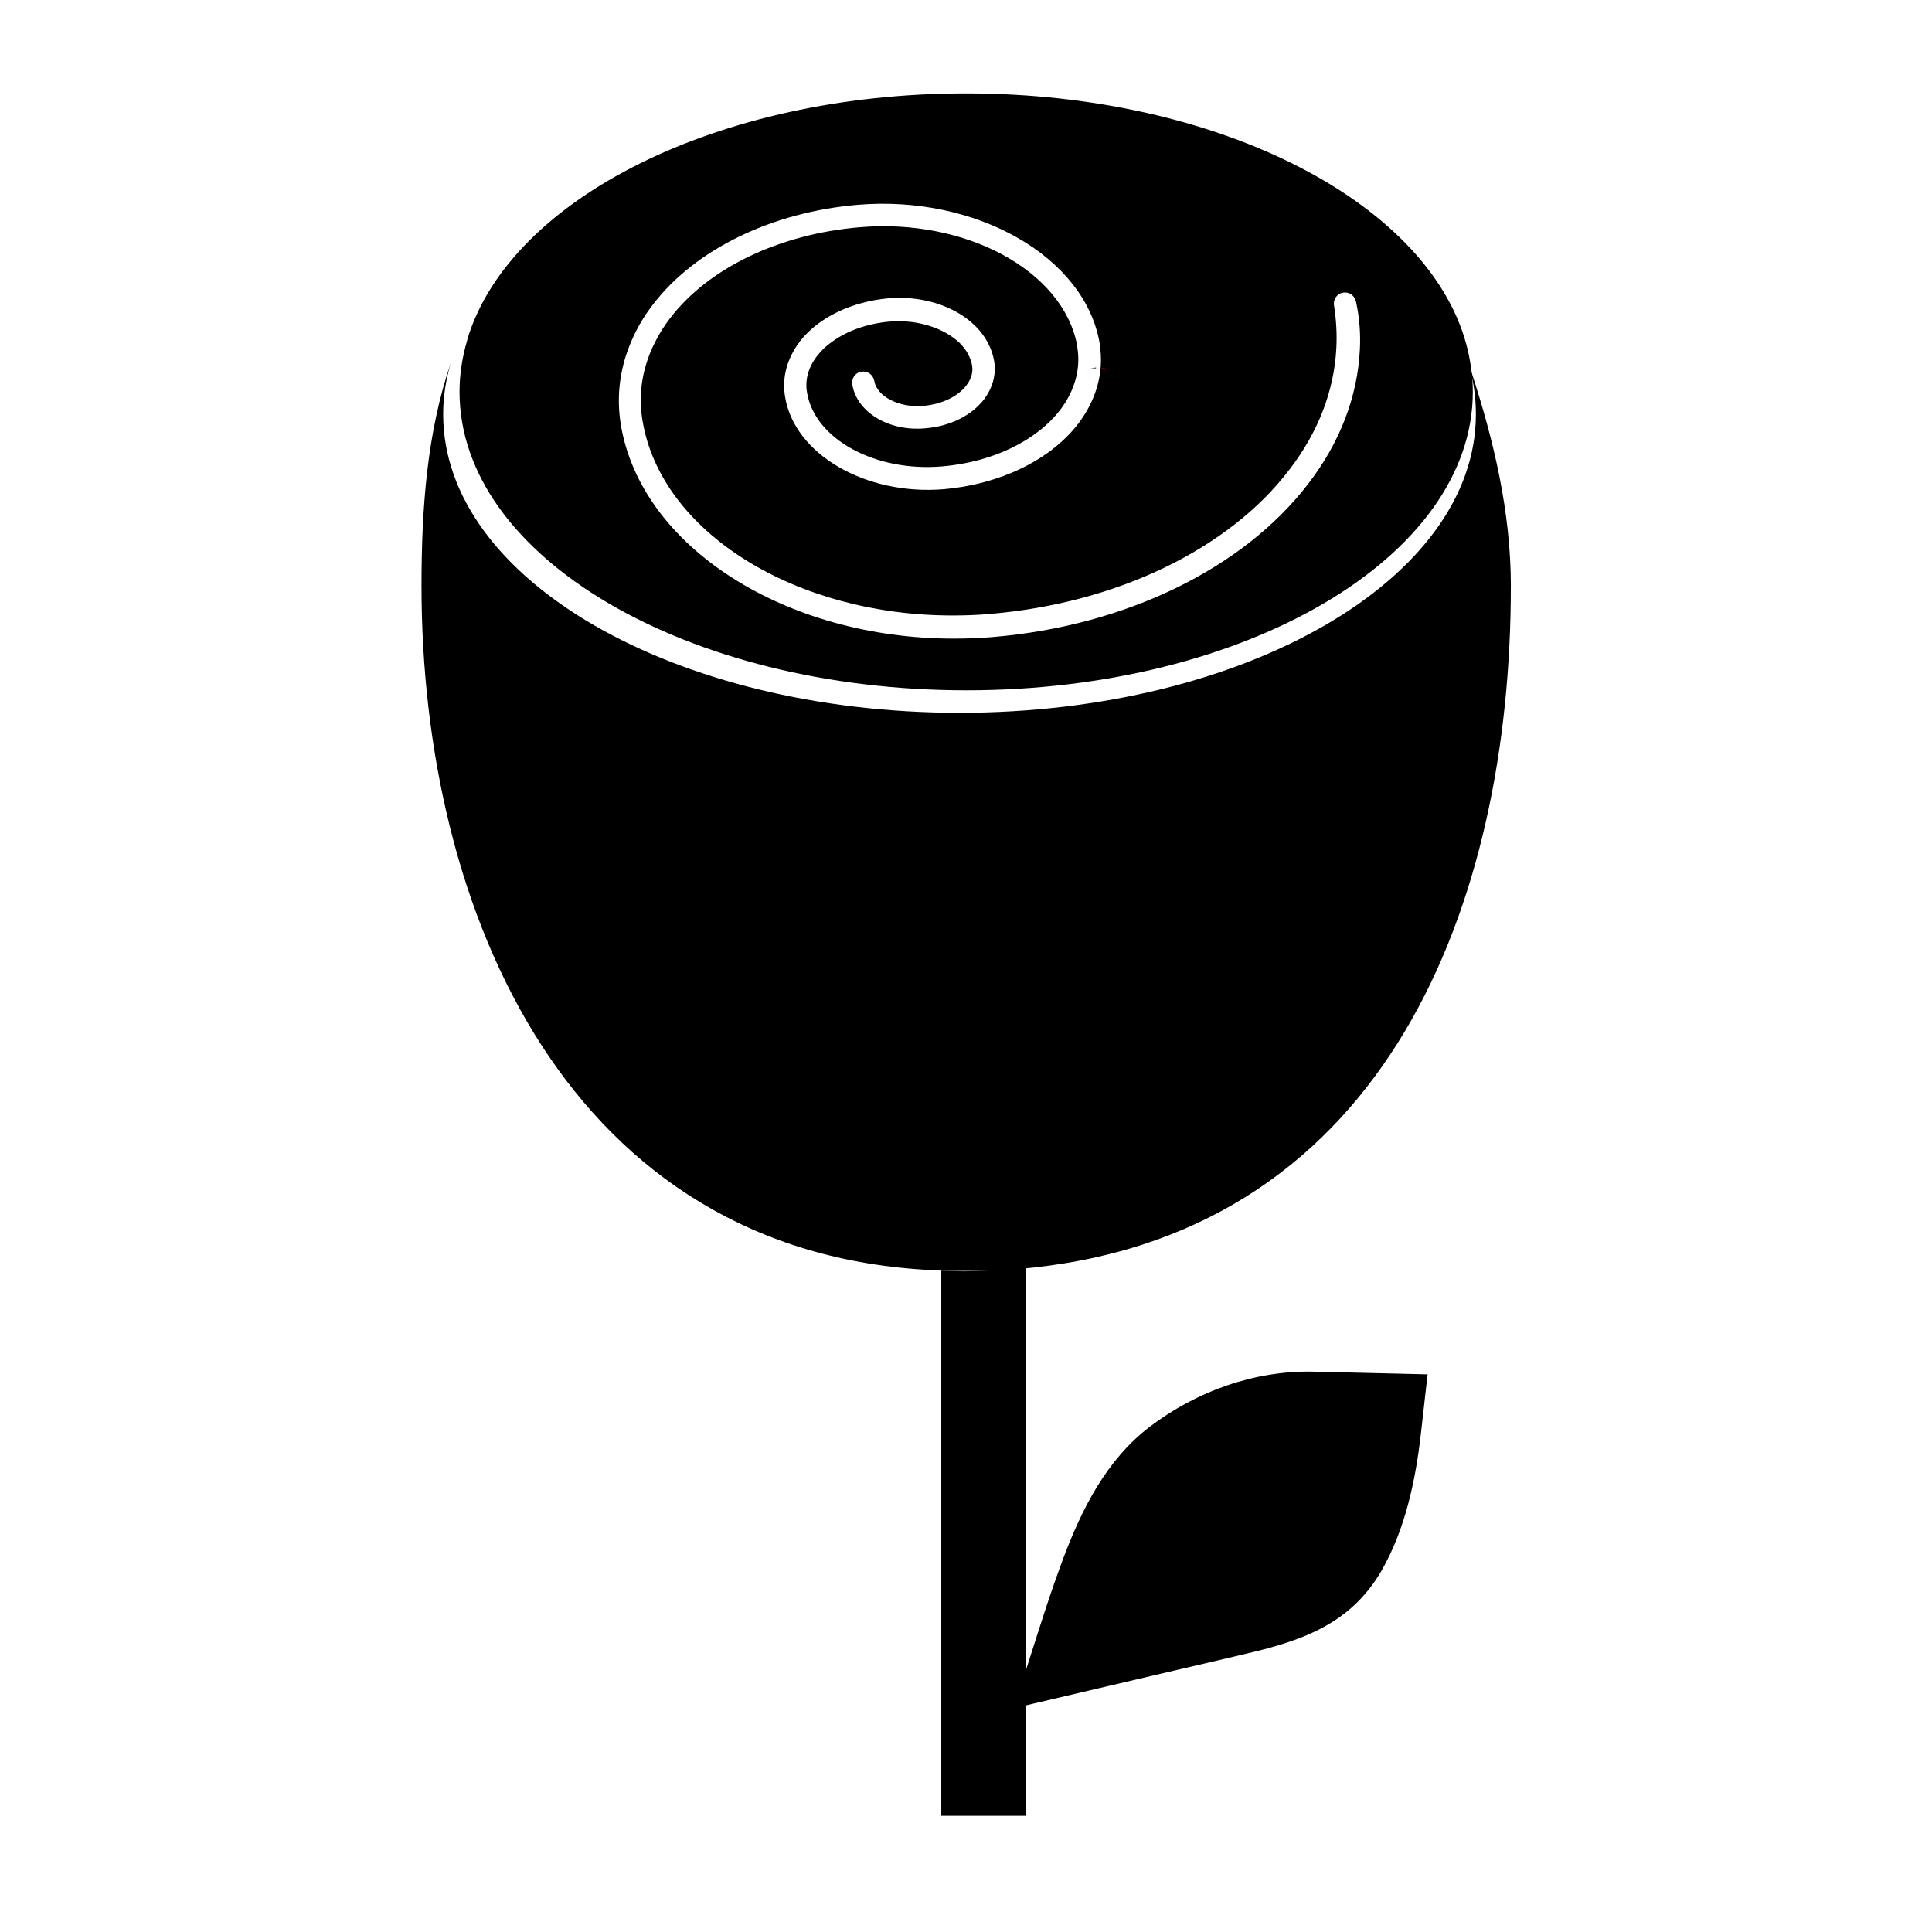
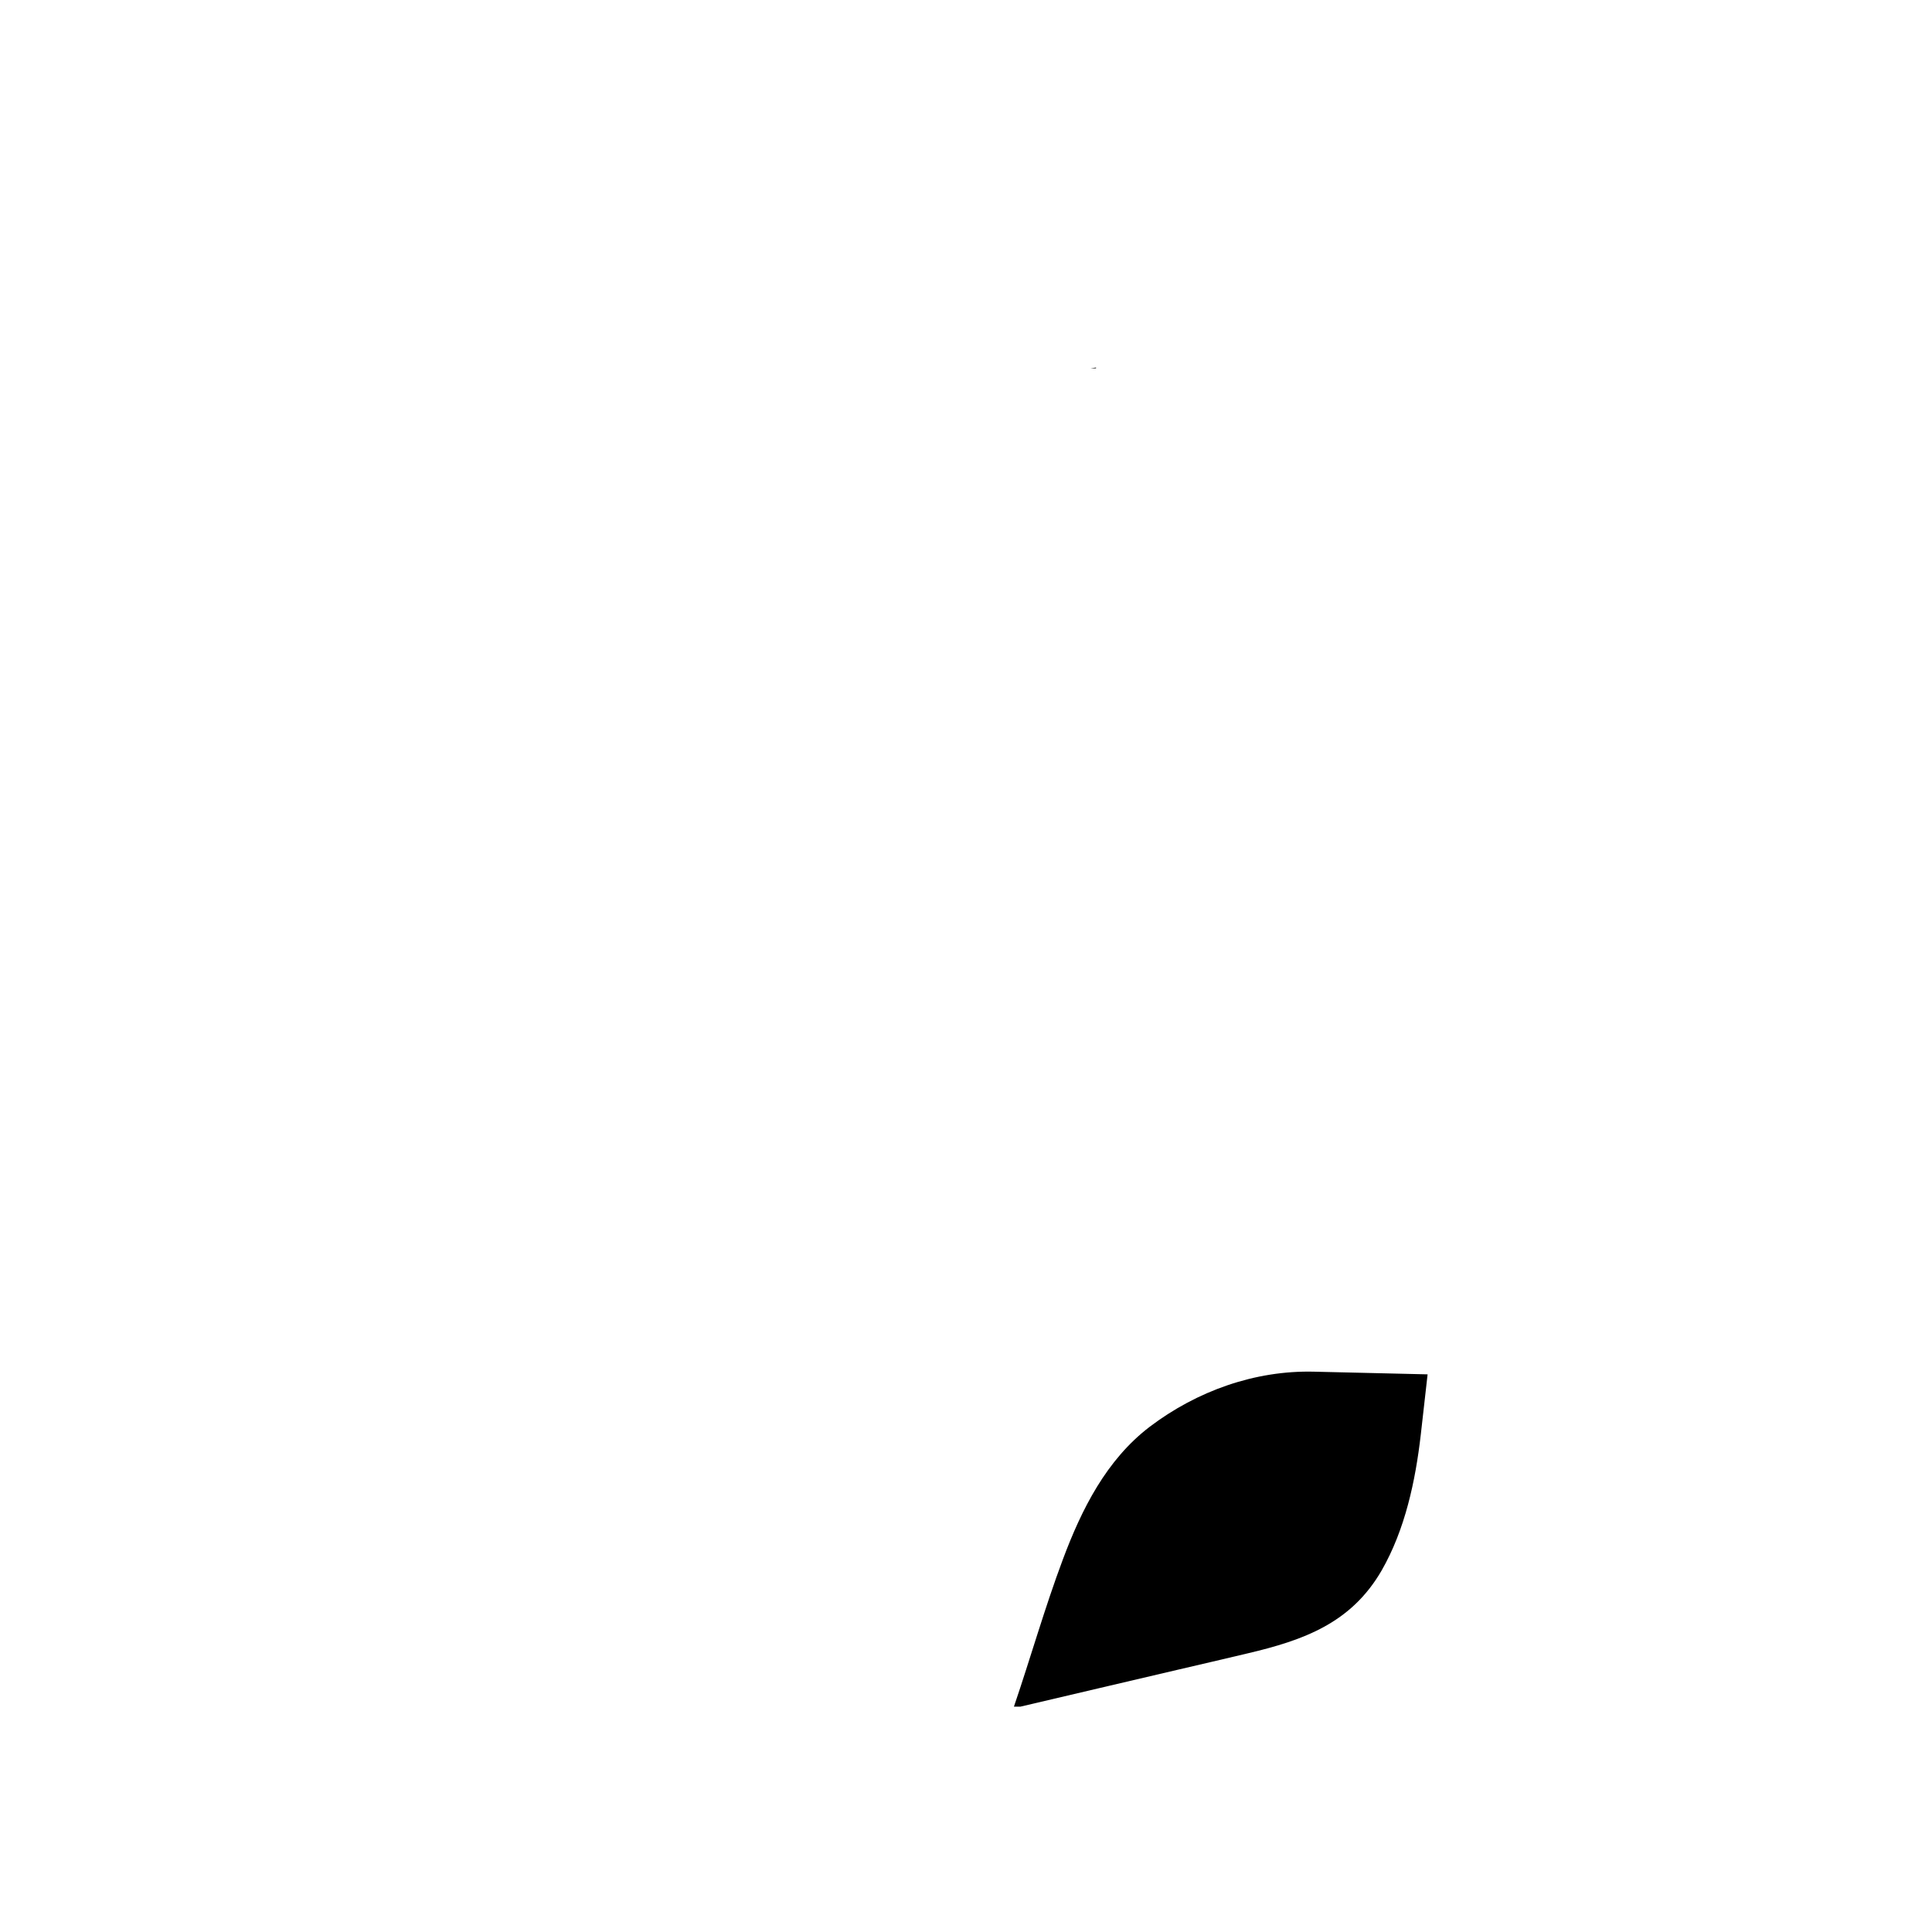
<svg xmlns="http://www.w3.org/2000/svg" width="800px" height="800px" version="1.1" viewBox="144 144 512 512">
  <g>
-     <path d="m544.39 299.34c0 83.934-32.648 170.29-126.46 180.57-0.707 0.102-1.309 0.102-2.016 0.203-3.629 0.402-7.457 0.605-11.285 0.707h-0.805-2.418-2.117-0.402c-1.812 0-3.629 0-5.441-0.102-0.707 0-1.309-0.102-2.016-0.102-96.227-4.434-135.73-94.211-135.73-181.37 0-20.859 1.512-40.707 7.758-59.047-1.309 4.434-2.016 8.969-2.016 13.602 0 43.73 61.262 79.098 136.84 79.098 75.57 0 136.84-35.367 136.84-79.098 0-3.727-0.402-7.356-1.309-10.984h0.203c5.738 17.633 10.375 36.68 10.375 56.527z" />
    <path d="m434.46 241.4-1.41 0.203h1.41v-0.203z" />
-     <path d="m533 236.86c-9.07-38.492-65.191-68.113-133-68.113-65.797 0-120.51 27.91-132 64.688 0 0.102-0.102 0.301-0.102 0.402 0 0.102-0.102 0.301-0.102 0.402-1.309 4.434-2.016 8.969-2.016 13.602 0 43.73 60.156 79.098 134.32 79.098 74.164 0.004 134.21-35.363 134.21-79.094 0-3.727-0.504-7.356-1.309-10.984zm-28.617-0.301c-0.605 12.496-5.238 24.688-13.703 35.668-17.23 22.469-48.465 37.684-83.734 40.605-3.426 0.301-6.852 0.402-10.277 0.402-44.336 0-82.828-24.184-88.168-56.828-1.211-7.656-0.203-15.215 3.023-22.469 1.41-3.223 3.223-6.246 5.543-9.27 11.184-14.609 31.539-24.484 54.312-26.398 31.539-2.621 60.355 13.906 64.086 36.98v0.203c1.109 7.254-0.906 14.508-5.742 20.859-7.356 9.574-20.656 16.02-35.57 17.332-20.758 1.715-39.699-9.27-42.117-24.586-0.805-5.039 0.504-9.977 3.828-14.41 0.102-0.102 0.102-0.203 0.203-0.301 4.938-6.246 13.602-10.379 23.277-11.285 11.789-1.008 22.469 4.031 26.5 11.891 0.805 1.512 1.309 3.023 1.613 4.734 0.605 3.527-0.402 7.055-2.621 10.078-3.324 4.332-9.07 7.254-15.82 7.758-9.574 0.805-17.938-4.332-19.145-11.586-0.301-1.613 0.805-3.223 2.418-3.426 1.613-0.301 3.125 0.805 3.426 2.519 0.707 4.031 6.551 7.055 12.797 6.551 4.938-0.402 9.27-2.418 11.586-5.441 0.906-1.211 1.914-3.023 1.512-5.34-0.402-2.117-1.512-4.133-3.223-5.844-4.031-3.93-11.082-6.348-18.539-5.742-5.945 0.504-11.285 2.418-15.316 5.34-1.613 1.109-2.922 2.418-4.031 3.828-2.316 3.023-3.223 6.348-2.621 9.672 2.016 12.293 18.035 21.059 35.77 19.547 13.301-1.109 24.988-6.75 31.336-15.012 3.828-5.039 5.441-10.781 4.535-16.426 0-0.301-0.102-0.504-0.102-0.805-3.828-19.648-29.422-33.555-57.637-31.137-21.262 1.812-40.004 10.781-50.18 24.082-1.41 1.812-2.621 3.727-3.629 5.644-3.629 6.75-4.938 14.105-3.727 21.363 4.836 29.824 40.707 51.793 82.121 51.793 3.223 0 6.551-0.102 9.875-0.402 33.656-2.82 63.379-17.129 79.5-38.289 7.656-9.977 11.789-20.859 12.395-32.043 0.203-3.727 0-7.559-0.605-11.387-0.301-1.613 0.805-3.223 2.418-3.426 1.613-0.301 3.125 0.805 3.426 2.519 0.906 4.117 1.211 8.348 1.008 12.48z" />
-     <path d="m436.78 241.7h-1.41l1.41-0.203v0.203z" />
-     <path d="m436.78 241.7h-1.41l1.41-0.203v0.203z" fill="#9b0000" />
-     <path d="m415.92 479.8v145.4h-22.469v-144.49c2.117 0.102 4.231 0.203 6.348 0.203 5.543-0.102 10.883-0.402 16.121-1.109z" />
    <path d="m412.7 596.28c4.434-13 8.16-26.199 13-39.094 4.938-13.199 11.488-26.301 22.973-35.066 12.496-9.473 27.91-15.012 43.629-14.609 9.977 0.203 20.051 0.504 30.027 0.707l-1.812 16.02c-1.41 12.191-4.133 25.09-10.379 35.973-8.062 13.906-20.555 18.438-35.57 21.965-12.293 2.922-24.688 5.742-36.98 8.664-7.758 1.812-15.516 3.629-23.176 5.441z" />
  </g>
</svg>